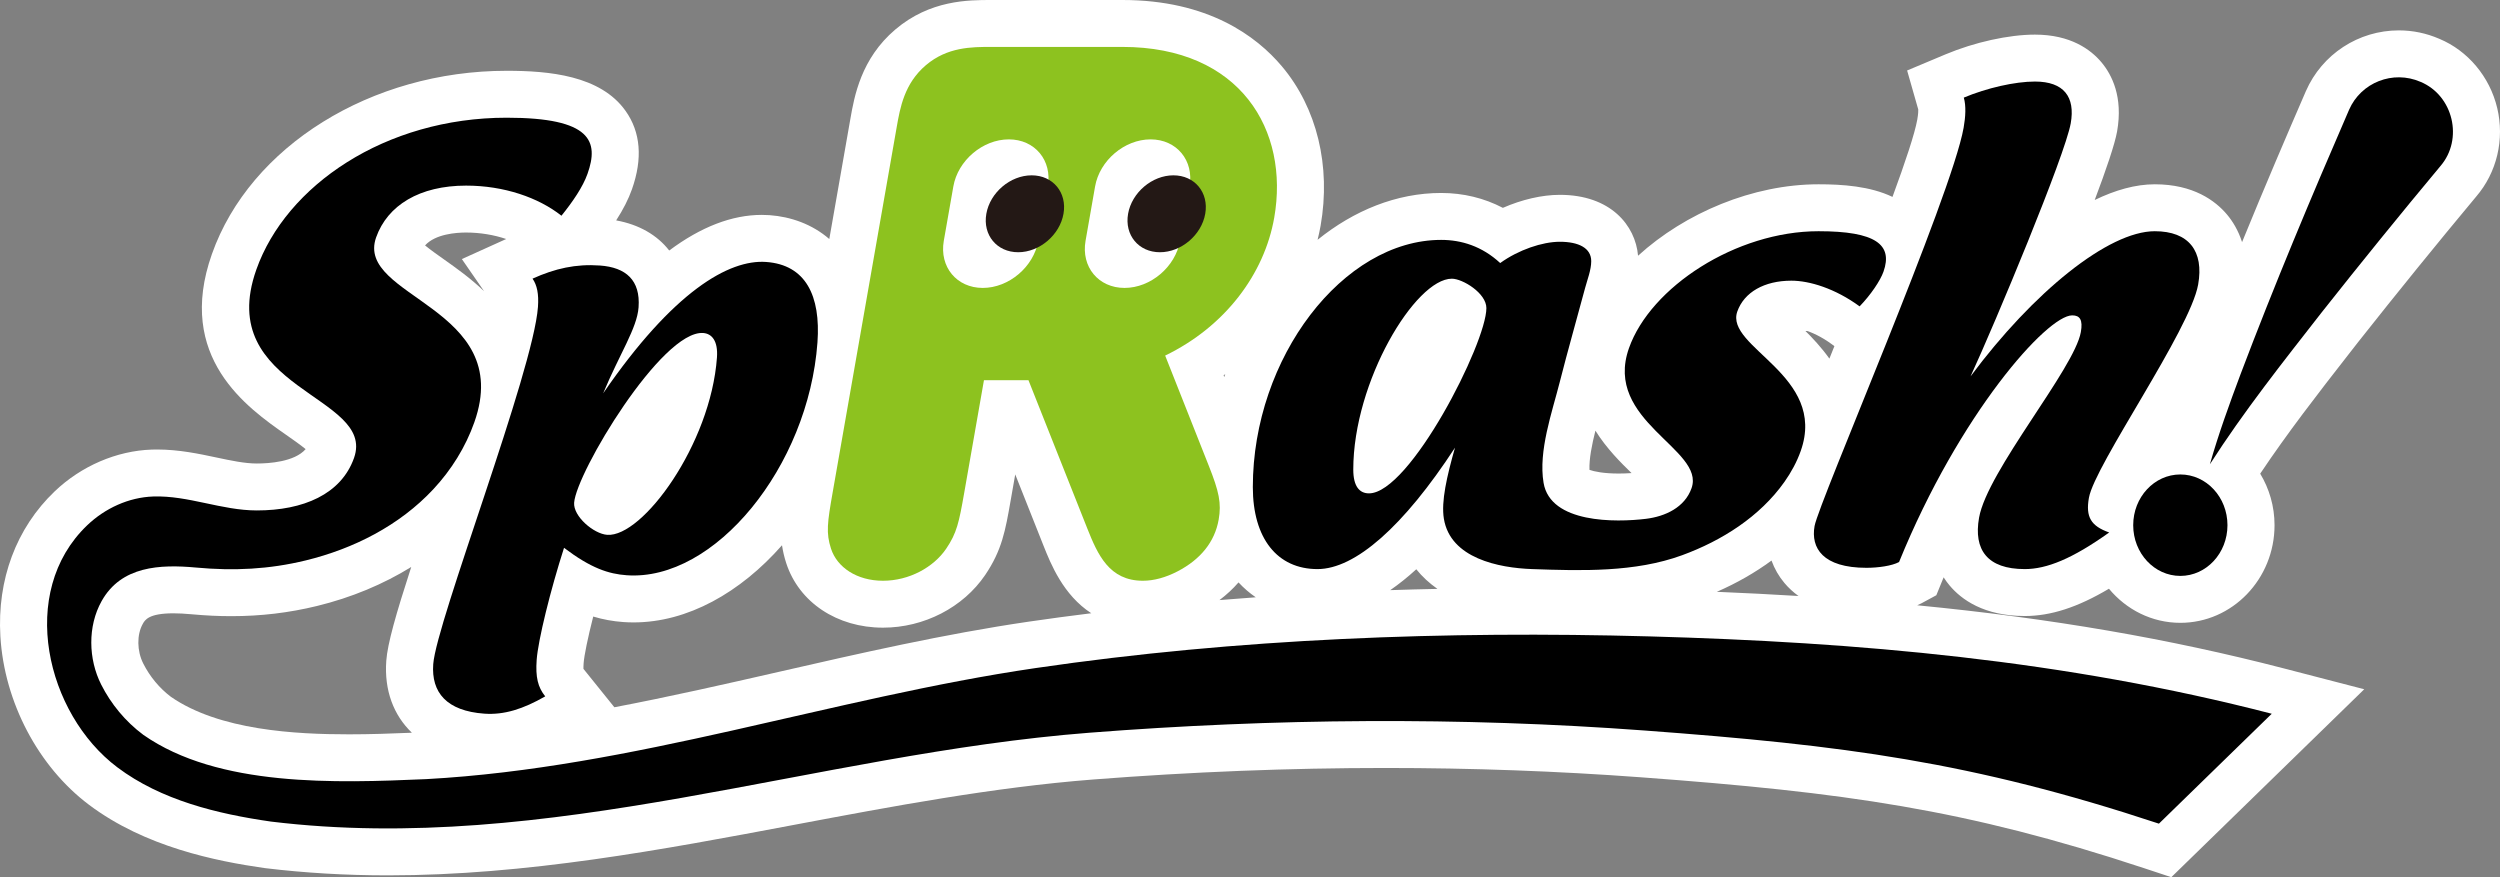
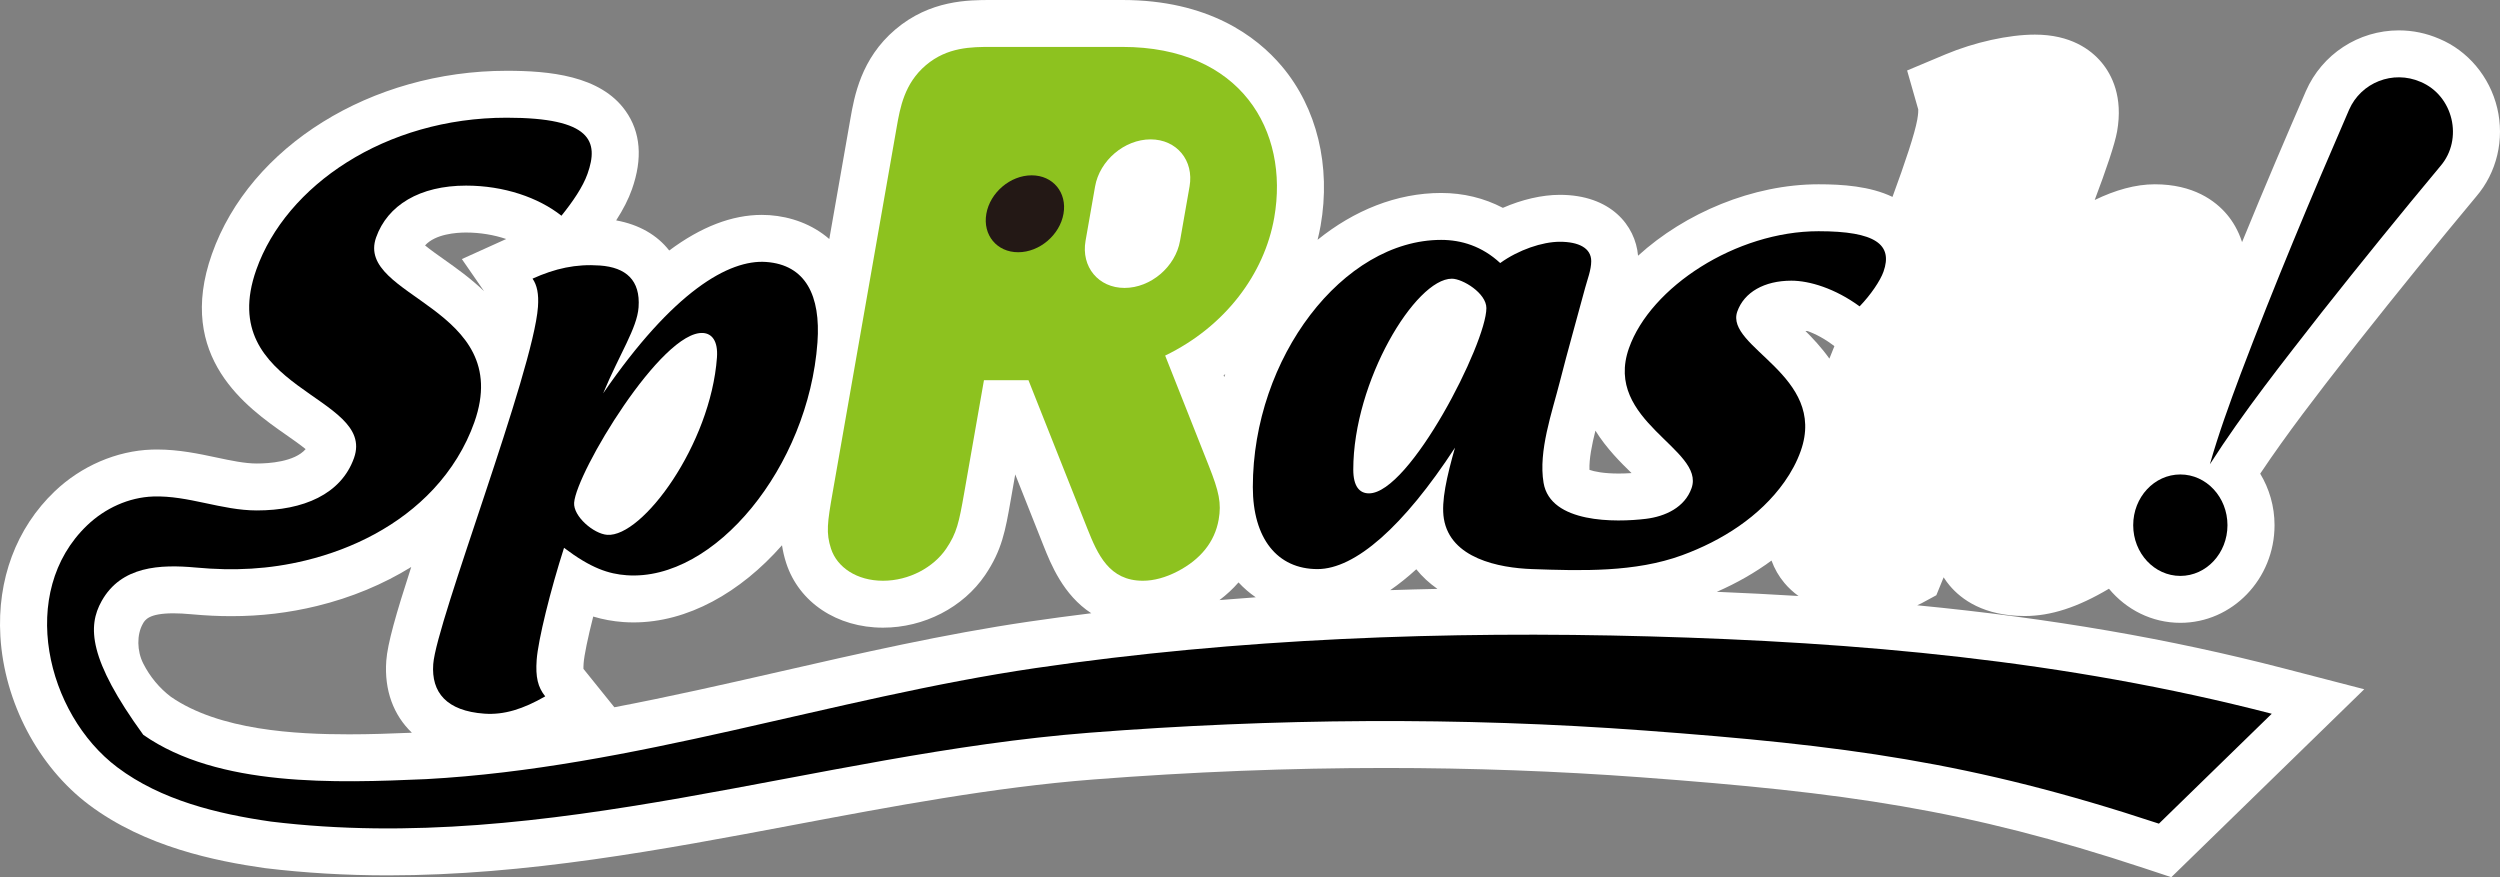
<svg xmlns="http://www.w3.org/2000/svg" width="228" height="80" viewBox="0 0 228 80" fill="none">
  <rect x="0" y="0" width="228" height="80" fill="#808080" stroke="none" />
  <g clip-path="url(#clip0_190_485)">
    <path d="M215.112 31.135C218.644 26.664 222.265 22.203 225.832 17.924C227.715 15.732 228.43 12.713 227.745 9.846C227.062 6.987 225.063 4.619 222.461 3.538C221.288 3.029 220.047 2.771 218.773 2.771C215.095 2.771 211.769 4.943 210.295 8.315C208.585 12.257 206.563 16.974 204.476 22.081C204.13 21.005 203.613 20.172 203.106 19.569C202.045 18.309 200.04 16.807 196.513 16.807C194.76 16.807 192.91 17.334 191.037 18.24C192.085 15.464 192.874 13.144 193.079 11.988C193.636 8.838 192.607 6.816 191.646 5.674C190.679 4.526 188.844 3.157 185.587 3.157C183.203 3.157 180.079 3.847 177.433 4.957L173.929 6.428L174.945 9.985C174.95 10.078 174.951 10.366 174.855 10.912C174.63 12.181 173.762 14.782 172.595 17.958C170.551 16.978 168.035 16.807 165.85 16.807C159.86 16.807 153.678 19.419 149.391 23.322C149.151 20.56 146.895 17.769 142.258 17.769C140.624 17.769 138.788 18.201 137.062 18.956C135.35 18.061 133.447 17.599 131.435 17.599C127.371 17.599 123.486 19.188 120.164 21.87C120.268 21.445 120.363 21.019 120.439 20.587C121.394 15.14 120.107 9.841 116.909 6.048C114.583 3.289 110.172 0 102.365 0H90.394C88.311 0 84.824 0 81.658 2.686C78.515 5.353 77.912 8.796 77.552 10.852L75.632 21.799C74.067 20.442 72.116 19.762 70.178 19.622C69.949 19.606 69.717 19.598 69.48 19.598C66.756 19.598 63.934 20.685 61.032 22.847C59.936 21.436 58.277 20.477 56.194 20.1C56.841 19.096 57.314 18.166 57.633 17.266C58.625 14.46 58.43 12.053 57.051 10.112C54.751 6.871 50.049 6.456 46.21 6.456C33.863 6.456 22.808 13.328 19.328 23.167C15.99 32.603 22.569 37.196 26.104 39.664C26.646 40.042 27.378 40.553 27.874 40.961C26.859 42.131 24.497 42.272 23.421 42.272C22.324 42.272 21.072 42.006 19.748 41.725C18.137 41.383 16.312 40.995 14.335 40.995C14.169 40.995 14.003 40.998 13.836 41.003C10.632 41.111 7.405 42.501 4.982 44.817C1.483 48.161 -0.274 52.859 0.035 58.042C0.391 64.033 3.488 69.918 8.118 73.398C13.234 77.244 19.689 78.531 24.099 79.164L24.191 79.176C27.775 79.611 31.541 79.833 35.383 79.833C48 79.833 60.414 77.491 72.419 75.227C81.355 73.542 90.595 71.799 99.681 71.091C108.649 70.393 117.625 70.039 126.36 70.039C134.211 70.039 142.05 70.325 149.662 70.89C168.225 72.266 179.254 73.79 195.542 79.178L198.024 80L215.618 62.86L208.264 60.953C197.895 58.264 187.1 56.391 174.85 55.202C174.982 55.142 175.116 55.086 175.243 55.017L176.593 54.286C176.593 54.286 177.229 52.723 177.259 52.653C177.438 52.935 177.625 53.185 177.81 53.404C178.876 54.671 180.93 56.181 184.657 56.181C187.033 56.181 189.476 55.391 192.336 53.691C193.912 55.592 196.244 56.802 198.847 56.802C203.584 56.802 207.438 52.808 207.438 47.897C207.438 46.171 206.954 44.564 206.131 43.198C208.614 39.486 211.342 35.962 214.227 32.269L215.112 31.135ZM167.056 31.39L167.298 31.568C167.144 31.953 166.991 32.332 166.841 32.706C166.116 31.69 165.304 30.821 164.569 30.099C165.257 30.314 166.127 30.71 167.056 31.39ZM145.502 39.276C146.522 40.911 147.821 42.194 148.798 43.145C148.405 43.172 148.005 43.187 147.626 43.187C146.241 43.187 145.389 43.003 144.96 42.852C144.92 41.859 145.18 40.557 145.502 39.276ZM131.093 53.706C129.653 53.739 128.214 53.772 126.79 53.821C127.576 53.278 128.368 52.646 129.166 51.917C129.7 52.587 130.349 53.183 131.093 53.706ZM111.652 34.385L111.591 34.233C111.643 34.196 111.692 34.157 111.743 34.12C111.711 34.208 111.682 34.297 111.652 34.385ZM112.953 53.117C113.437 53.637 113.963 54.089 114.524 54.473C113.416 54.553 112.313 54.638 111.217 54.728C111.864 54.24 112.443 53.701 112.953 53.117ZM42.505 21.207C43.793 21.207 45.05 21.421 46.167 21.798L42.121 23.626L44.144 26.553C42.89 25.355 41.561 24.414 40.505 23.668C39.974 23.293 39.263 22.791 38.765 22.382C39.706 21.337 41.621 21.207 42.505 21.207ZM31.837 66.971C26.978 66.971 20.017 66.615 15.586 63.549C14.54 62.758 13.668 61.709 13.063 60.509C12.486 59.369 12.468 57.885 13.018 56.903C13.22 56.54 13.559 55.934 15.818 55.934C16.302 55.934 16.85 55.964 17.497 56.023C18.751 56.138 19.929 56.194 21.099 56.194C23.789 56.194 26.342 55.891 28.904 55.267C32.061 54.497 34.952 53.285 37.505 51.709C36.1 56.046 35.342 58.703 35.229 60.265C35.034 62.964 35.893 65.225 37.564 66.825C35.645 66.904 33.745 66.971 31.837 66.971ZM71.024 61.274C66.09 62.402 61.075 63.54 56.03 64.502L53.211 61.001C53.208 60.895 53.209 60.729 53.227 60.484C53.278 59.779 53.606 58.179 54.102 56.229C54.995 56.499 55.898 56.662 56.844 56.731C57.158 56.754 57.471 56.764 57.786 56.764H57.788C62.705 56.764 67.525 54.041 71.319 49.728C71.398 50.253 71.519 50.791 71.706 51.365C72.872 54.936 76.335 57.243 80.528 57.243C84.27 57.243 87.842 55.401 89.852 52.434C91.377 50.18 91.691 48.389 92.166 45.677L92.589 43.266L95.175 49.784C95.829 51.425 96.966 54.265 99.523 55.927C97.6 56.166 95.696 56.42 93.82 56.695C86.091 57.828 78.431 59.58 71.024 61.274ZM156.575 53.974C158.401 53.176 160.071 52.219 161.562 51.123C161.832 51.867 162.227 52.56 162.747 53.177C163.122 53.623 163.551 54.012 164.022 54.355C161.603 54.206 159.119 54.08 156.575 53.974Z" fill="white" />
    <path d="M93.796 34.673H89.737L87.937 44.941C87.46 47.661 87.26 48.613 86.293 50.041C85.142 51.74 82.916 52.964 80.528 52.964C78.141 52.964 76.343 51.74 75.789 50.041C75.323 48.613 75.456 47.661 75.933 44.941L81.78 11.589C82.09 9.821 82.478 7.611 84.441 5.945C86.404 4.279 88.621 4.279 90.394 4.279H102.365C113.142 4.279 117.605 11.895 116.21 19.85C115.31 24.984 111.741 29.778 106.263 32.429L110.234 42.459C111.181 44.839 111.405 45.892 111.143 47.389C110.785 49.428 109.482 51.026 107.381 52.114C106.331 52.658 105.254 52.964 104.231 52.964C101.161 52.964 100.113 50.584 99.165 48.205C99.165 48.205 93.796 34.673 93.796 34.673Z" fill="#8DC21F" />
-     <path d="M89.63 26.259C87.25 26.259 85.658 24.337 86.074 21.964L86.944 17.007C87.359 14.634 89.625 12.711 92.005 12.711C94.385 12.711 95.977 14.634 95.561 17.007L94.692 21.964C94.276 24.337 92.01 26.259 89.63 26.259Z" fill="white" />
    <path d="M102.558 26.259C100.178 26.259 98.586 24.337 99.002 21.964L99.871 17.007C100.287 14.634 102.553 12.711 104.933 12.711C107.313 12.711 108.904 14.634 108.488 17.007L107.619 21.964C107.203 24.337 104.938 26.259 102.558 26.259Z" fill="white" />
-     <path d="M109.918 19.497C109.578 21.434 107.727 23.004 105.784 23.004C103.841 23.004 102.541 21.434 102.881 19.497C103.221 17.56 105.071 15.99 107.014 15.99C108.957 15.99 110.258 17.56 109.918 19.497Z" fill="#231815" />
    <path d="M96.991 19.497C96.651 21.434 94.801 23.004 92.858 23.004C90.915 23.004 89.614 21.434 89.954 19.497C90.293 17.56 92.144 15.99 94.087 15.99C96.031 15.99 97.33 17.56 96.991 19.497Z" fill="#231815" />
    <path d="M39.511 60.572C39.791 56.694 48.635 33.889 49.062 27.989C49.147 26.809 48.979 26.006 48.568 25.412C50.618 24.485 52.519 24.057 54.717 24.215C57.085 24.385 58.417 25.554 58.238 28.026C58.1 29.937 56.516 32.252 55.008 35.871C61.404 26.559 66.488 23.648 69.87 23.891C73.477 24.15 74.86 26.961 74.552 31.231C73.731 42.582 65.157 53.037 57.153 52.462C55.518 52.345 53.911 51.834 51.44 49.962C50.198 53.827 49.075 58.378 48.945 60.176C48.832 61.749 49.049 62.669 49.725 63.508C47.715 64.663 45.975 65.216 44.171 65.086C40.733 64.839 39.324 63.156 39.511 60.572ZM65.386 32.606C65.496 31.09 64.921 30.427 64.132 30.37C60.355 30.099 52.56 43.095 52.361 45.849C52.271 47.085 54.139 48.688 55.379 48.777C58.592 49.007 64.814 40.529 65.386 32.606Z" fill="black" />
-     <path d="M150.413 58.039C131.922 57.529 112.902 58.22 94.445 60.928C75.785 63.666 57.783 70.025 38.861 71.057C30.659 71.412 19.91 71.807 13.066 67.014C11.426 65.793 10.116 64.192 9.229 62.435C8.054 60.11 7.983 57.115 9.269 54.818C11.061 51.615 14.593 51.458 17.892 51.762C21.321 52.078 24.53 51.927 27.884 51.11C32.249 50.046 36.435 47.925 39.519 44.618C41.162 42.856 42.458 40.779 43.261 38.508C46.988 27.973 32.359 27.143 34.301 21.653C35.34 18.716 38.278 16.928 42.505 16.928C45.964 16.928 49.102 18.014 51.204 19.674C52.233 18.397 53.155 17.056 53.584 15.843C54.623 12.906 53.96 10.735 46.21 10.735C35.131 10.735 26.087 16.928 23.377 24.59C19.492 35.571 34.32 36.018 32.288 41.763C31.113 45.084 27.648 46.552 23.421 46.552C20.211 46.552 17.166 45.174 13.98 45.28C11.74 45.355 9.572 46.358 7.953 47.905C1.562 54.016 4.22 65.108 10.703 69.981C14.698 72.985 19.832 74.228 24.711 74.928C50.098 78.013 74.32 68.774 99.347 66.825C116.174 65.514 133.143 65.373 149.981 66.622C168.11 67.967 179.773 69.453 196.894 75.117L207.183 65.094C188.258 60.187 169.353 58.562 150.413 58.039Z" fill="black" />
+     <path d="M150.413 58.039C131.922 57.529 112.902 58.22 94.445 60.928C75.785 63.666 57.783 70.025 38.861 71.057C30.659 71.412 19.91 71.807 13.066 67.014C8.054 60.11 7.983 57.115 9.269 54.818C11.061 51.615 14.593 51.458 17.892 51.762C21.321 52.078 24.53 51.927 27.884 51.11C32.249 50.046 36.435 47.925 39.519 44.618C41.162 42.856 42.458 40.779 43.261 38.508C46.988 27.973 32.359 27.143 34.301 21.653C35.34 18.716 38.278 16.928 42.505 16.928C45.964 16.928 49.102 18.014 51.204 19.674C52.233 18.397 53.155 17.056 53.584 15.843C54.623 12.906 53.96 10.735 46.21 10.735C35.131 10.735 26.087 16.928 23.377 24.59C19.492 35.571 34.32 36.018 32.288 41.763C31.113 45.084 27.648 46.552 23.421 46.552C20.211 46.552 17.166 45.174 13.98 45.28C11.74 45.355 9.572 46.358 7.953 47.905C1.562 54.016 4.22 65.108 10.703 69.981C14.698 72.985 19.832 74.228 24.711 74.928C50.098 78.013 74.32 68.774 99.347 66.825C116.174 65.514 133.143 65.373 149.981 66.622C168.11 67.967 179.773 69.453 196.894 75.117L207.183 65.094C188.258 60.187 169.353 58.562 150.413 58.039Z" fill="black" />
    <path d="M165.851 21.087C158.328 21.087 150.531 26.183 148.562 31.749C146.2 38.427 155.535 40.946 154.27 44.52C153.647 46.284 151.865 47.101 150.114 47.316C147.35 47.654 141.4 47.737 140.774 44.036C140.285 41.141 141.551 37.597 142.256 34.818C142.982 31.956 143.799 29.119 144.561 26.267C144.765 25.503 145.12 24.62 145.12 23.818C145.12 22.62 143.975 22.049 142.257 22.049C140.654 22.049 138.478 22.791 136.818 23.99C135.157 22.448 133.267 21.878 131.435 21.878C122.503 21.878 114.258 32.608 114.258 44.424C114.258 49.105 116.491 51.901 120.155 51.901C123.591 51.901 128 48.02 132.695 40.828C131.951 43.453 131.423 45.729 131.681 47.306C132.271 50.926 136.706 51.793 139.711 51.9C144.219 52.059 149.109 52.211 153.409 50.637C157.024 49.313 160.495 47.125 162.742 43.946C163.358 43.074 163.873 42.129 164.229 41.122C166.674 34.209 157.281 31.69 158.442 28.41C159.063 26.652 160.906 25.598 163.373 25.598C165.019 25.598 167.356 26.301 169.597 27.941C170.616 26.886 171.484 25.598 171.774 24.777C172.644 22.317 171.081 21.087 165.851 21.087ZM124.851 44.995C123.992 44.995 123.419 44.367 123.419 42.826C123.419 34.777 129.088 25.417 132.409 25.417C133.382 25.417 135.558 26.729 135.558 28.099C135.558 31.296 128.573 44.995 124.851 44.995Z" fill="black" />
-     <path d="M180.49 47.215C181.247 42.938 189.183 33.623 189.773 30.284C189.97 29.171 189.69 28.761 188.985 28.761C186.693 28.761 178.702 37.724 173.194 51.257C172.544 51.609 171.279 51.784 170.221 51.784C166.225 51.784 165.135 49.968 165.488 47.976C165.871 45.809 177.984 17.865 179.082 11.655C179.258 10.659 179.317 9.663 179.099 8.902C181.194 8.022 183.765 7.437 185.587 7.437C188.232 7.437 189.276 8.843 188.851 11.245C188.333 14.174 182.006 29.347 179.714 34.326C185.421 26.652 192.282 21.087 196.513 21.087C199.628 21.087 201.011 22.903 200.472 25.949C199.736 30.108 191.037 42.411 190.509 45.399C190.198 47.156 190.699 47.976 192.358 48.562C188.995 50.964 186.655 51.901 184.657 51.901C181.248 51.901 179.972 50.144 180.49 47.215Z" fill="black" />
    <path d="M222.572 15.14C218.916 19.524 215.285 24 211.739 28.487C208.209 33.014 204.64 37.503 201.541 42.344C202.331 39.572 203.322 36.841 204.336 34.133C207.414 25.993 210.769 18.003 214.235 10.013C215.326 7.516 218.242 6.374 220.747 7.462C223.744 8.707 224.675 12.692 222.572 15.14Z" fill="black" />
    <path d="M198.847 52.523C201.22 52.523 203.145 50.452 203.145 47.897C203.145 45.342 201.22 43.271 198.847 43.271C196.473 43.271 194.548 45.342 194.548 47.897C194.548 50.452 196.473 52.523 198.847 52.523Z" fill="black" />
  </g>
  <defs>
    <clipPath id="clip0_190_485">
      <rect width="228" height="80" fill="white" />
    </clipPath>
  </defs>
</svg>